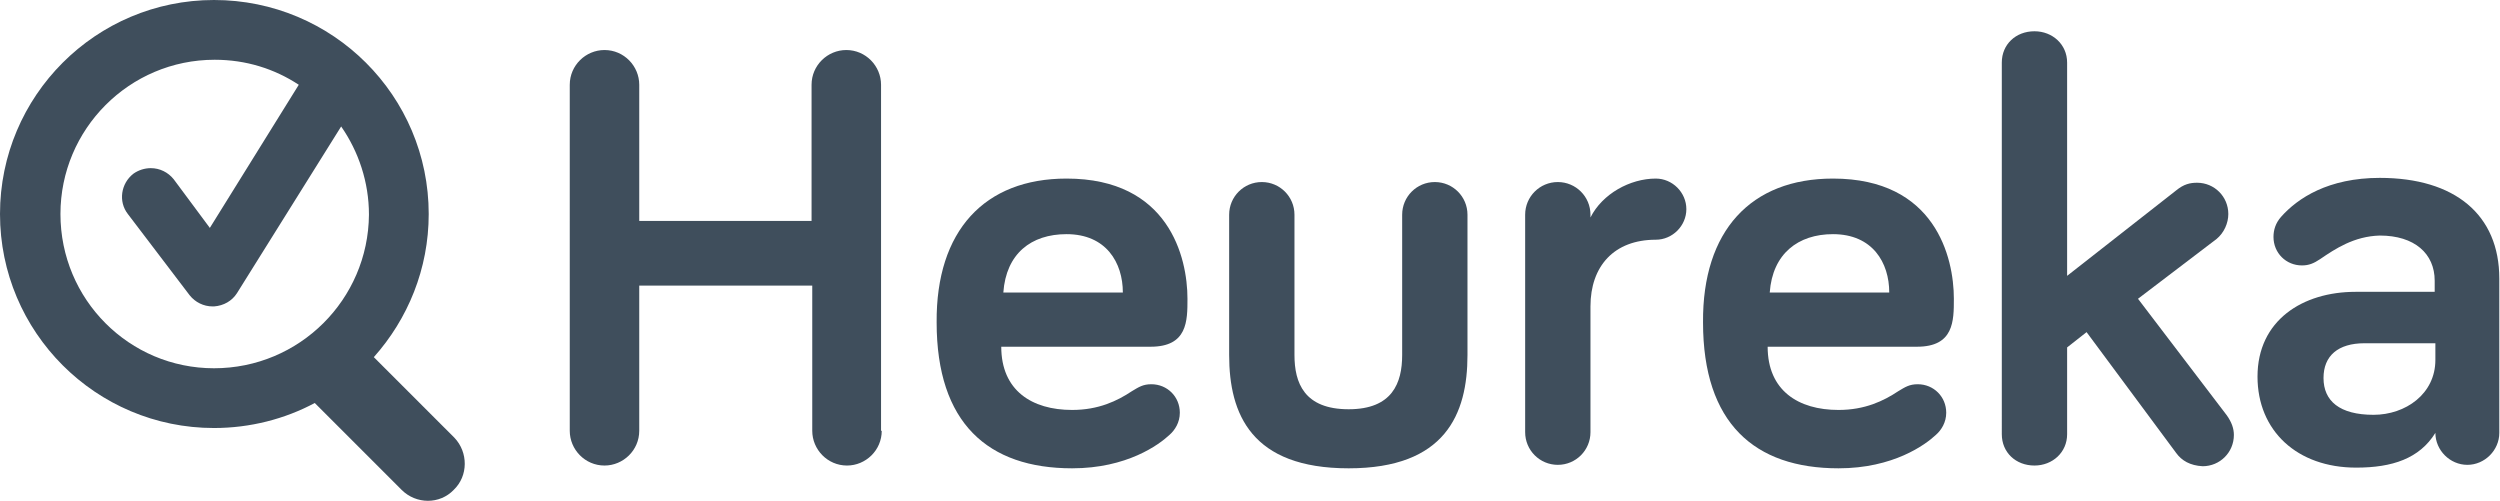
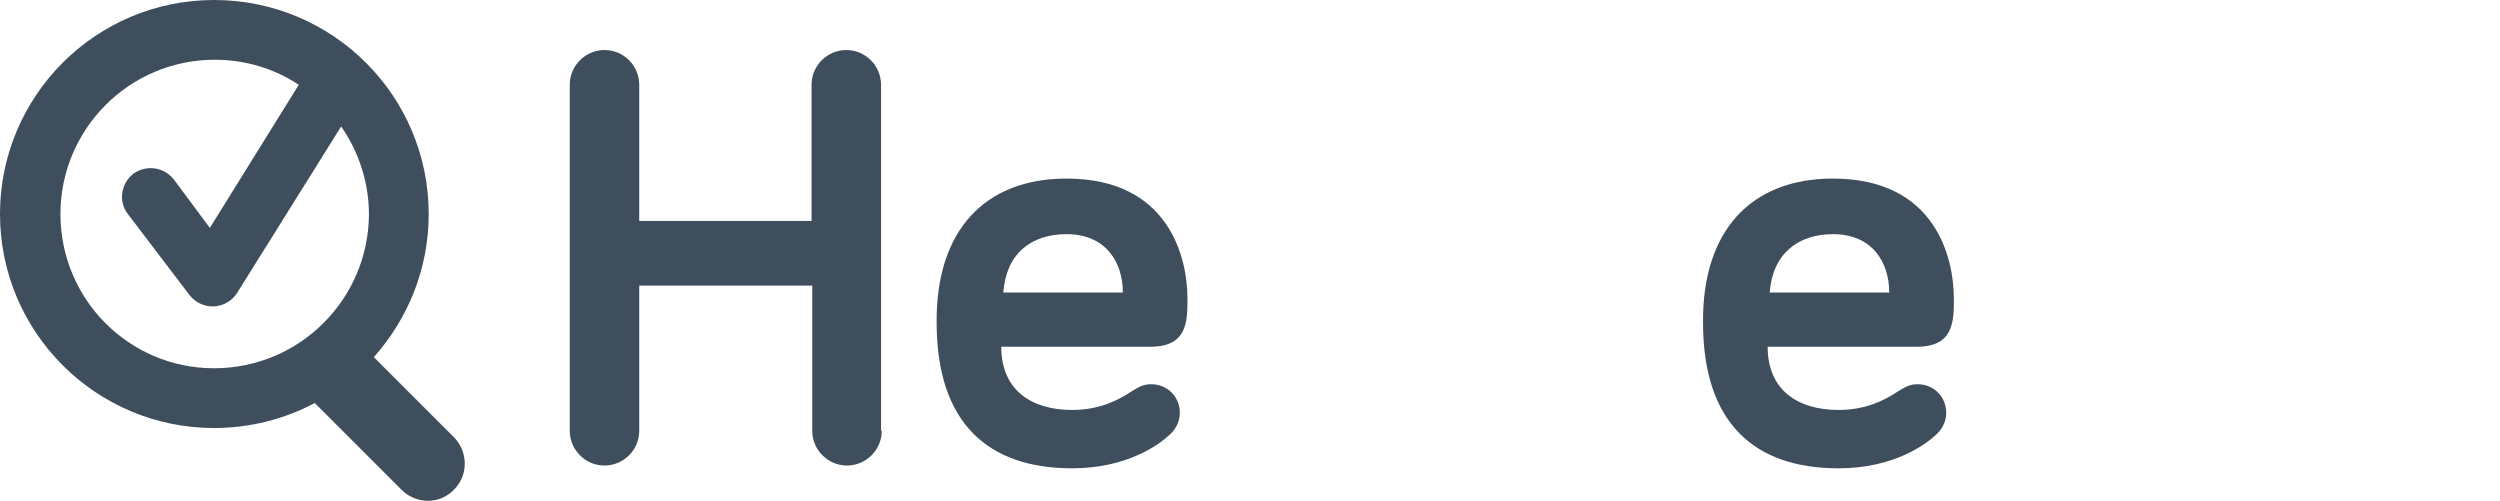
<svg xmlns="http://www.w3.org/2000/svg" version="1.1" id="Vrstva_1" x="0px" y="0px" viewBox="0 0 359.8 72.1" style="enable-background:new 0 0 359.8 72.1;" xml:space="preserve">
  <style type="text/css">
	.st0{fill:#3F4E5C;}
</style>
  <g>
    <path class="st0" d="M126.9,62c0,2.8-2.3,5-5,5c-2.8,0-5-2.3-5-5V41.1H92V62c0,2.8-2.3,5-5,5c-2.8,0-5-2.3-5-5V12.2   c0-2.8,2.3-5,5-5c2.8,0,5,2.3,5,5v19.6h24.8V12.2c0-2.8,2.3-5,5-5c2.8,0,5,2.3,5,5V62z" />
-     <path class="st0" d="M153.5,25.7c14.7,0,17.4,11.3,17.4,17.3c0,3.2,0,6.9-5.3,6.9h-21.5c0,6.3,4.4,9.1,10.2,9.1   c3.8,0,6.5-1.3,8.6-2.7c1-0.6,1.6-1,2.8-1c2.3,0,4.1,1.8,4.1,4.1c0,1.4-0.7,2.5-1.5,3.2c-1.5,1.4-6.1,4.8-14,4.8   c-12.1,0-19.5-6.5-19.5-21C134.7,33.2,141.7,25.7,153.5,25.7 M144.4,42.1h17.2c0-4.3-2.4-8.4-8.1-8.4   C148.4,33.7,144.8,36.5,144.4,42.1z" />
-     <path class="st0" d="M186.3,30.9v20.2c0,4,1.4,7.8,7.8,7.8c6.3,0,7.7-3.8,7.7-7.8V30.9c0-2.6,2.1-4.7,4.7-4.7   c2.6,0,4.7,2.1,4.7,4.7v20.2c0,8.5-3.2,16.3-17.1,16.3c-14,0-17.2-7.8-17.2-16.3V30.9c0-2.6,2.1-4.7,4.7-4.7   C184.2,26.2,186.3,28.3,186.3,30.9" />
-     <path class="st0" d="M228.9,31.3c1.7-3.4,5.7-5.6,9.4-5.6c2.4,0,4.4,2,4.4,4.4c0,2.4-2,4.4-4.4,4.4c-6,0-9.4,3.8-9.4,9.6v18.1   c0,2.6-2.1,4.7-4.7,4.7c-2.6,0-4.7-2.1-4.7-4.7V30.9c0-2.6,2.1-4.7,4.7-4.7c2.6,0,4.7,2.1,4.7,4.7V31.3z" />
+     <path class="st0" d="M153.5,25.7c14.7,0,17.4,11.3,17.4,17.3c0,3.2,0,6.9-5.3,6.9h-21.5c0,6.3,4.4,9.1,10.2,9.1   c3.8,0,6.5-1.3,8.6-2.7c1-0.6,1.6-1,2.8-1c2.3,0,4.1,1.8,4.1,4.1c0,1.4-0.7,2.5-1.5,3.2c-1.5,1.4-6.1,4.8-14,4.8   c-12.1,0-19.5-6.5-19.5-21C134.7,33.2,141.7,25.7,153.5,25.7 M144.4,42.1h17.2c0-4.3-2.4-8.4-8.1-8.4   C148.4,33.7,144.8,36.5,144.4,42.1" />
    <path class="st0" d="M263.8,25.7c14.7,0,17.4,11.3,17.4,17.3c0,3.2,0,6.9-5.3,6.9h-21.5c0,6.3,4.4,9.1,10.2,9.1   c3.8,0,6.5-1.3,8.6-2.7c1-0.6,1.6-1,2.8-1c2.3,0,4.1,1.8,4.1,4.1c0,1.4-0.7,2.5-1.5,3.2c-1.5,1.4-6.1,4.8-14,4.8   c-12.1,0-19.5-6.5-19.5-21C245,33.2,252,25.7,263.8,25.7 M254.7,42.1h17.2c0-4.3-2.4-8.4-8.1-8.4C258.8,33.7,255.1,36.5,254.7,42.1   z" />
-     <path class="st0" d="M313.2,65.2l-12.9-17.4l-2.8,2.2v12.5c0,2.6-2.1,4.5-4.7,4.5c-2.7,0-4.7-1.9-4.7-4.5V9c0-2.6,2-4.5,4.7-4.5   c2.6,0,4.7,1.9,4.7,4.5v30.7l15.7-12.3c1.1-0.9,2-1.1,3-1.1c2.5,0,4.5,2,4.5,4.5c0,1.3-0.6,2.7-1.7,3.6L307.7,43l12.8,16.8   c0.7,1,1,1.9,1,2.8c0,2.5-2,4.5-4.5,4.5C315.2,67,314,66.3,313.2,65.2" />
-     <path class="st0" d="M333.9,37.3c-0.9,0.6-1.6,0.9-2.6,0.9c-2.3,0-4.1-1.8-4.1-4.1c0-1,0.3-2,1.1-2.9c2.4-2.7,6.8-5.6,14.2-5.6   c10.8,0,17.2,5.3,17.2,14.5v22.2c0,2.5-2.1,4.6-4.6,4.6c-2.5,0-4.6-2.1-4.6-4.6c-2.3,3.7-6.2,5-11.4,5c-8.5,0-14.2-5.3-14.2-13.1   c0-8.1,6.5-12.2,14.1-12.2h11.4v-1.6c0-3.9-2.9-6.5-7.9-6.5C338.8,34,336.1,35.8,333.9,37.3 M350.5,51.8v-2.4h-10.2   c-3.8,0-5.9,1.8-5.9,5c0,3.3,2.3,5.3,7.2,5.3C346.2,59.7,350.5,56.7,350.5,51.8z" />
    <path class="st0" d="M65.4,63L53.8,51.4l0,0c4.9-5.5,7.9-12.7,7.9-20.6C61.7,13.8,47.9,0,30.8,0C13.8,0,0,13.8,0,30.8   c0,17,13.8,30.8,30.8,30.8c5.2,0,10.2-1.3,14.5-3.6l12.5,12.5c2.1,2.1,5.5,2.1,7.5,0C67.4,68.5,67.4,65.1,65.4,63 M8.7,30.8   c0-12.2,9.9-22.2,22.2-22.2c4.5,0,8.6,1.3,12.1,3.6L30.2,32.8L25,25.8c-0.8-1-2-1.6-3.3-1.6c-0.9,0-1.8,0.3-2.5,0.8   c-1.8,1.4-2.2,4-0.8,5.8l8.9,11.7c0.8,1,2,1.6,3.3,1.6c0.1,0,0.1,0,0.2,0c1.4-0.1,2.6-0.8,3.3-1.9l15-24c2.5,3.6,4,8,4,12.7   C53,43.1,43.1,53,30.8,53C18.6,53,8.7,43.1,8.7,30.8z" />
  </g>
</svg>